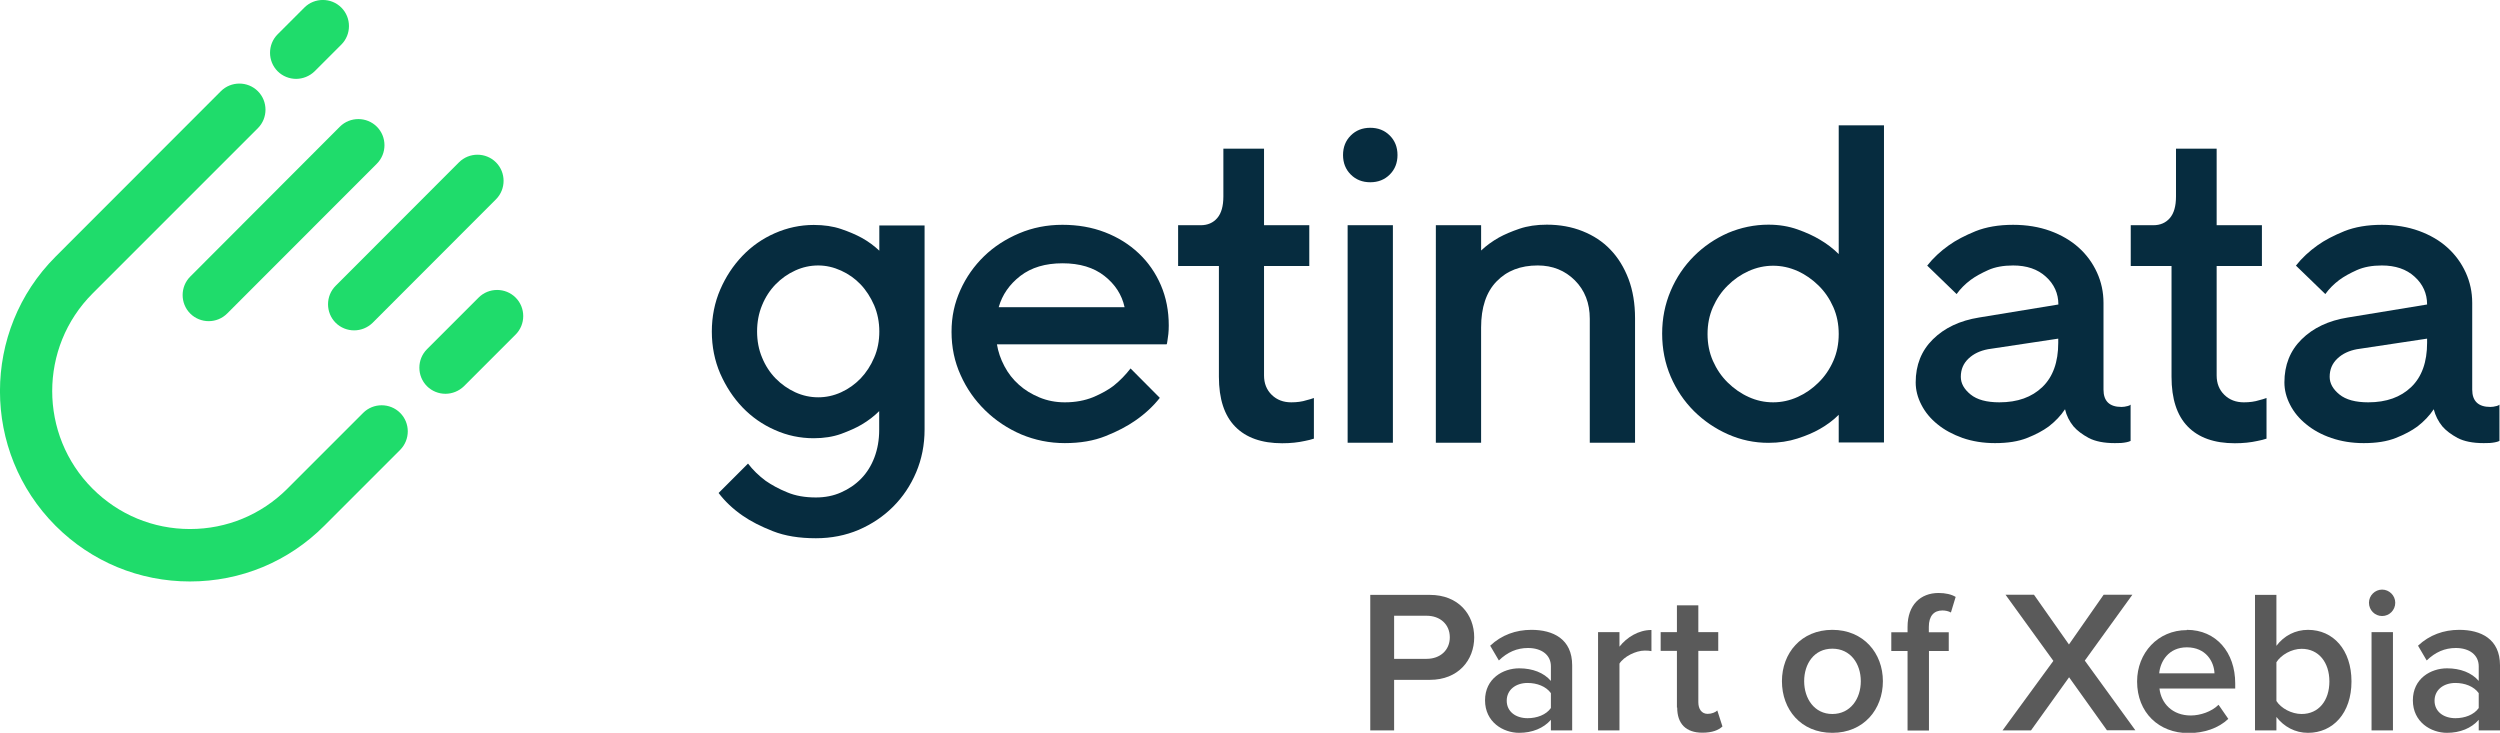
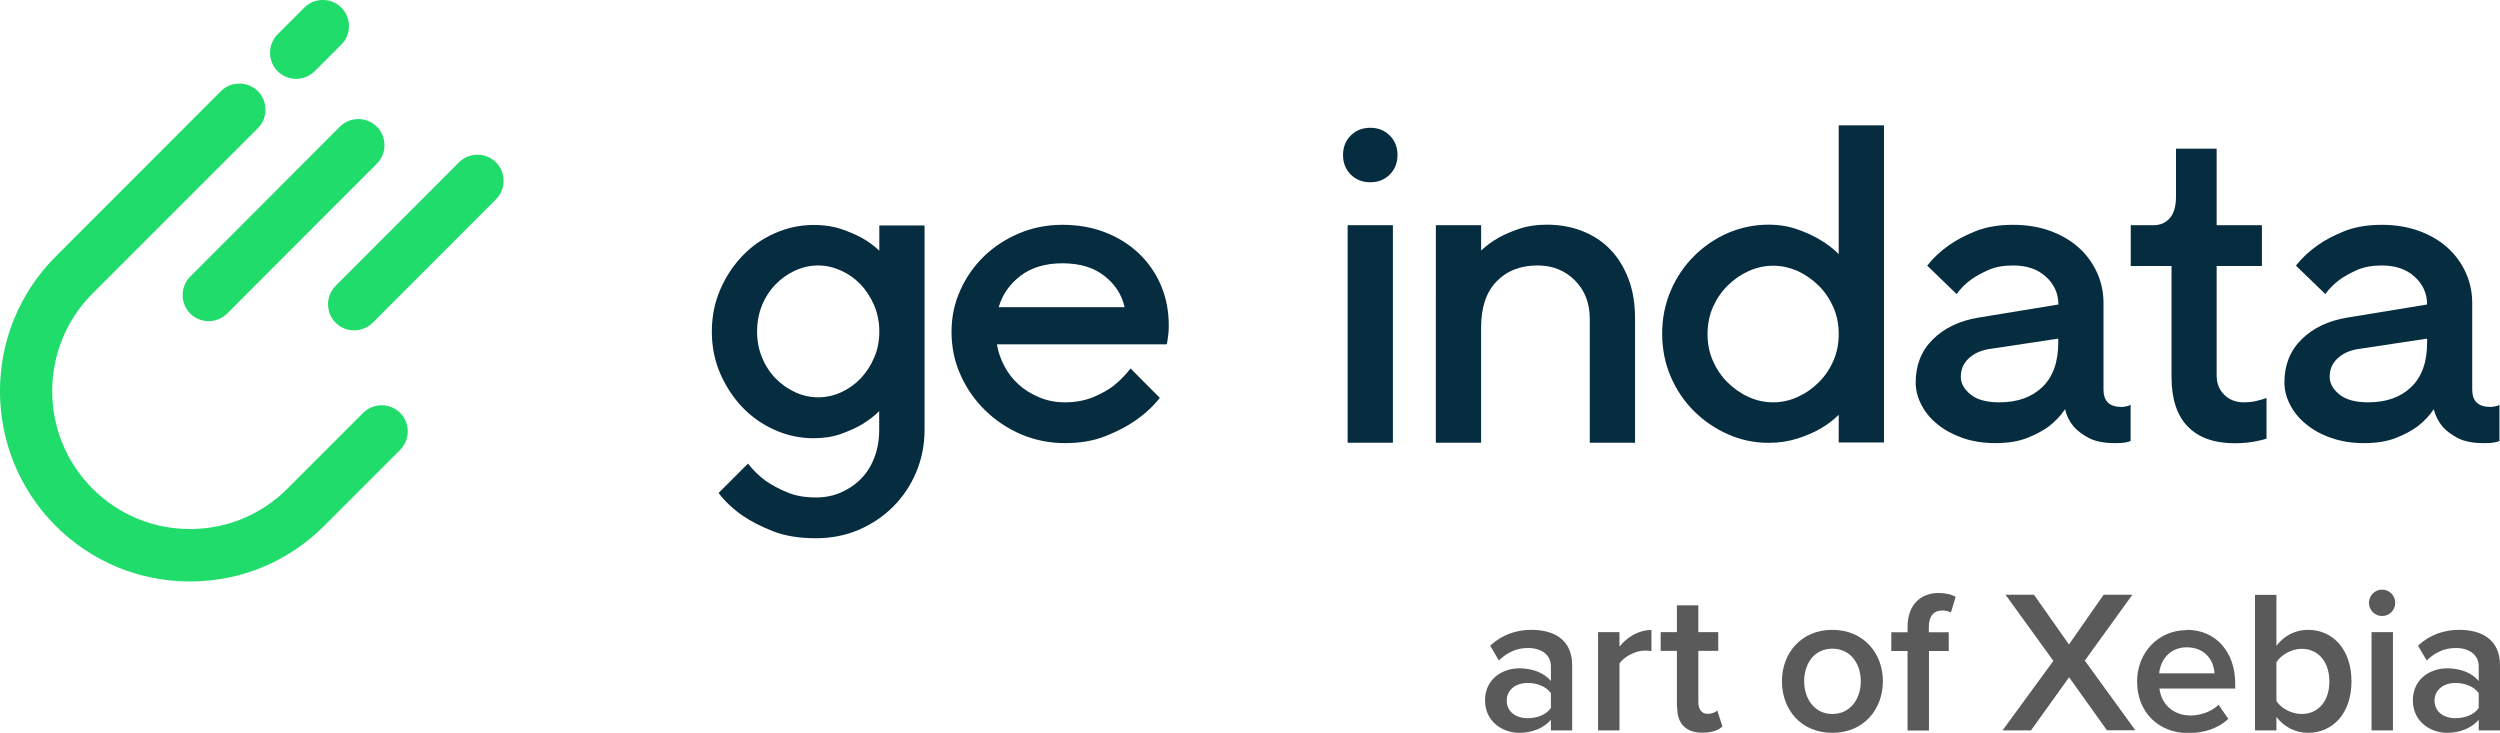
<svg xmlns="http://www.w3.org/2000/svg" id="a" data-name="Layer 1" viewBox="0 0 184.49 54.08">
  <g>
    <path d="M14.02,42.91c-3.75,0-7.27-1.46-9.92-4.11-5.47-5.48-5.47-14.39,0-19.86L16.3,6.73c.75-.75,1.98-.75,2.73,0s.75,1.98,0,2.73L6.83,21.66c-3.97,3.97-3.97,10.43,0,14.4,1.92,1.92,4.47,2.98,7.19,2.98s5.27-1.06,7.19-2.98l5.59-5.59c.75-.75,1.98-.75,2.73,0s.75,1.97,0,2.73l-5.59,5.59c-2.65,2.66-6.17,4.12-9.92,4.12Z" style="fill: #1fdc6b;" />
    <path d="M21.85,5.82c-.49,0-.99-.19-1.36-.56-.75-.75-.75-1.98,0-2.73l1.97-1.97c.75-.75,1.98-.75,2.73,0s.75,1.98,0,2.73l-1.97,1.97c-.38,.37-.88,.56-1.37,.56Z" style="fill: #1fdc6b;" />
    <path d="M26.13,24.38c-.49,0-.99-.19-1.36-.56-.75-.75-.75-1.98,0-2.73l9.1-9.11c.75-.75,1.98-.75,2.73,0s.75,1.98,0,2.73l-9.1,9.11c-.38,.37-.87,.56-1.37,.56Z" style="fill: #1fdc6b;" />
-     <path d="M32.87,29.06c-.49,0-.99-.19-1.36-.56-.75-.75-.75-1.98,0-2.73l3.81-3.81c.75-.75,1.98-.75,2.73,0s.75,1.98,0,2.73l-3.81,3.81c-.38,.37-.88,.56-1.37,.56Z" style="fill: #1fdc6b;" />
    <path d="M15.4,23.7c-.49,0-.99-.19-1.36-.56-.75-.75-.75-1.98,0-2.73l11.04-11.06c.75-.75,1.98-.75,2.73,0s.75,1.98,0,2.73l-11.04,11.05c-.38,.38-.87,.57-1.37,.57Z" style="fill: #1fdc6b;" />
  </g>
  <g>
    <path id="b" data-name="Fill-1" d="M55.87,24.46c0,.69,.12,1.34,.37,1.93,.24,.59,.58,1.11,1,1.54,.42,.43,.91,.77,1.45,1.02,.55,.25,1.11,.37,1.69,.37s1.14-.12,1.69-.37,1.02-.59,1.44-1.02c.41-.43,.75-.95,1-1.54,.26-.59,.38-1.24,.38-1.93s-.13-1.34-.38-1.93c-.26-.59-.59-1.11-1-1.54-.41-.43-.89-.77-1.44-1.02-.55-.25-1.11-.38-1.69-.38s-1.14,.12-1.69,.37-1.03,.59-1.45,1.02c-.42,.43-.76,.95-1,1.54-.25,.6-.37,1.25-.37,1.94Zm9.02,5.87c-.38,.38-.81,.71-1.3,1-.42,.25-.93,.47-1.52,.69-.59,.21-1.26,.32-2.02,.32-1,0-1.96-.2-2.87-.61-.91-.4-1.71-.96-2.39-1.67-.68-.71-1.22-1.54-1.64-2.49-.41-.95-.62-1.99-.62-3.1s.21-2.15,.62-3.1,.96-1.78,1.64-2.49,1.48-1.27,2.39-1.67,1.87-.61,2.87-.61c.76,0,1.43,.1,2.02,.3,.59,.2,1.1,.42,1.52,.65,.49,.27,.92,.59,1.3,.95v-1.86h3.34v15.05c0,1.14-.21,2.19-.62,3.16s-.98,1.82-1.7,2.54c-.72,.72-1.57,1.29-2.54,1.71-.97,.41-2.02,.62-3.16,.62-1.23,0-2.28-.17-3.17-.52-.89-.35-1.64-.73-2.24-1.15-.71-.49-1.3-1.05-1.77-1.67l2.17-2.17c.36,.47,.79,.89,1.3,1.27,.45,.31,.97,.6,1.59,.85,.61,.26,1.32,.38,2.12,.38,.67,0,1.29-.12,1.85-.37,.57-.25,1.06-.58,1.49-1.02,.42-.43,.75-.96,.98-1.57s.35-1.29,.35-2.02v-1.4h.01Z" style="fill: #062c3f;" />
    <path id="c" data-name="Fill-3" d="M78.41,19.43c-1.27,0-2.3,.31-3.11,.93-.8,.62-1.34,1.39-1.6,2.31h9.29c-.2-.92-.7-1.69-1.49-2.31-.79-.62-1.82-.93-3.09-.93Zm-4.84,5.98c.09,.55,.27,1.08,.55,1.61s.63,.98,1.07,1.37c.43,.39,.94,.7,1.52,.94,.58,.24,1.2,.36,1.87,.36,.78,0,1.47-.13,2.09-.38,.61-.26,1.12-.54,1.52-.85,.47-.38,.88-.8,1.24-1.27l2.16,2.17c-.49,.62-1.09,1.18-1.8,1.67-.6,.42-1.34,.81-2.2,1.15-.87,.35-1.87,.52-3.01,.52s-2.2-.22-3.21-.64c-1-.43-1.89-1.02-2.66-1.77-.77-.75-1.38-1.62-1.82-2.61-.45-.99-.67-2.05-.67-3.19s.22-2.12,.65-3.08,1.02-1.79,1.75-2.5,1.6-1.27,2.59-1.69,2.05-.63,3.19-.63,2.18,.18,3.14,.55c.96,.37,1.79,.89,2.49,1.55s1.25,1.45,1.64,2.36,.58,1.9,.58,2.97c0,.23-.01,.44-.03,.63-.02,.19-.05,.36-.07,.51-.02,.17-.04,.25-.07,.25,0,0-12.51,0-12.51,0Z" style="fill: #062c3f;" />
-     <path id="d" data-name="Fill-5" d="M90.27,10.97h3.01v5.65h3.34v3.01h-3.34v8.08c0,.58,.19,1.06,.57,1.43s.86,.55,1.44,.55c.42,0,.8-.05,1.14-.16,.18-.04,.36-.1,.53-.16v3c-.2,.07-.42,.12-.67,.17-.49,.11-1.05,.17-1.67,.17-1.51,0-2.67-.41-3.47-1.23s-1.2-2.04-1.2-3.68v-8.17h-3.01v-3.01h1.67c.51,0,.92-.18,1.22-.53s.45-.88,.45-1.59v-3.53h-.01Z" style="fill: #062c3f;" />
    <path id="e" data-name="Fill-7" d="M99.45,32.67h3.34V16.62h-3.34v16.05Zm3.68-21.23c0,.58-.19,1.06-.57,1.44-.38,.38-.86,.57-1.44,.57s-1.06-.19-1.44-.57c-.38-.38-.57-.86-.57-1.44s.19-1.06,.57-1.44c.38-.38,.86-.57,1.44-.57s1.06,.19,1.44,.57c.38,.38,.57,.86,.57,1.44Z" style="fill: #062c3f;" />
    <path id="f" data-name="Fill-9" d="M109.31,18.48c.38-.36,.81-.67,1.3-.95,.42-.23,.93-.45,1.52-.65,.59-.2,1.26-.3,2.02-.3,.96,0,1.84,.16,2.64,.48s1.49,.77,2.05,1.36c.57,.59,1.01,1.31,1.34,2.17,.32,.85,.48,1.82,.48,2.89v9.19h-3.34v-9.15c0-1.15-.37-2.1-1.1-2.83-.73-.73-1.65-1.1-2.74-1.1-1.27,0-2.28,.39-3.04,1.18-.76,.78-1.14,1.92-1.14,3.4v8.5h-3.34V16.62h3.34v1.86h0Z" style="fill: #062c3f;" />
    <path id="g" data-name="Fill-10" d="M130.85,29.69c.62,0,1.22-.13,1.8-.39s1.1-.62,1.55-1.07c.46-.45,.82-.98,1.09-1.59,.27-.61,.4-1.27,.4-1.99s-.13-1.38-.4-1.99c-.27-.61-.63-1.14-1.09-1.59-.46-.45-.97-.81-1.55-1.07s-1.18-.39-1.8-.39-1.22,.13-1.8,.39-1.1,.62-1.55,1.07c-.46,.45-.82,.98-1.09,1.59s-.4,1.27-.4,1.99,.13,1.38,.4,1.99c.27,.61,.63,1.14,1.09,1.59,.46,.45,.97,.81,1.55,1.07,.57,.26,1.17,.39,1.8,.39m-.34-13.11c.78,0,1.49,.12,2.14,.35s1.19,.48,1.64,.75c.53,.31,1,.67,1.4,1.07V9.25h3.34v23.4h-3.34v-2.04c-.4,.4-.87,.75-1.4,1.05-.45,.26-.99,.49-1.64,.7s-1.36,.32-2.14,.32c-1.05,0-2.04-.21-2.99-.63-.95-.42-1.78-.99-2.51-1.71-.72-.72-1.3-1.57-1.72-2.55s-.63-2.04-.63-3.17,.21-2.17,.63-3.16,1-1.84,1.72-2.56,1.56-1.29,2.51-1.71c.95-.4,1.95-.61,2.99-.61" style="fill: #062c3f;" />
    <path id="h" data-name="Fill-11" d="M147.55,29.69c1.34,0,2.39-.38,3.17-1.13s1.17-1.84,1.17-3.26v-.31l-5.18,.78c-.58,.11-1.06,.33-1.44,.69s-.57,.8-.57,1.35c0,.48,.24,.91,.72,1.3s1.19,.58,2.13,.58m8.51,3.01c-.8,0-1.44-.13-1.92-.38-.48-.26-.85-.54-1.12-.85-.31-.38-.52-.8-.63-1.27-.31,.47-.71,.89-1.2,1.27-.42,.31-.96,.6-1.6,.85-.65,.26-1.44,.38-2.37,.38-.87,0-1.66-.13-2.39-.38-.72-.26-1.34-.59-1.85-1.01-.51-.41-.91-.89-1.19-1.44-.28-.54-.42-1.09-.42-1.65,0-1.28,.42-2.34,1.27-3.18s1.98-1.38,3.41-1.61l5.85-.96c0-.81-.31-1.5-.92-2.05-.61-.56-1.42-.83-2.42-.83-.71,0-1.33,.11-1.84,.34s-.95,.47-1.3,.73c-.4,.3-.75,.65-1.03,1.04l-2.17-2.1c.44-.56,.98-1.06,1.6-1.5,.53-.38,1.19-.72,1.97-1.04,.78-.31,1.7-.47,2.77-.47,1,0,1.91,.15,2.74,.45,.82,.3,1.52,.71,2.1,1.23s1.03,1.14,1.35,1.84,.48,1.45,.48,2.24v6.4c0,.85,.44,1.28,1.33,1.28,.13,0,.29-.02,.47-.07,.09-.02,.16-.06,.2-.1v2.68c-.11,.05-.22,.08-.33,.1-.11,.02-.23,.04-.37,.05-.13,0-.29,.01-.47,.01" style="fill: #062c3f;" />
    <path id="i" data-name="Fill-12" d="M160.57,10.97h3.01v5.65h3.34v3.01h-3.34v8.08c0,.58,.19,1.06,.57,1.43s.86,.55,1.44,.55c.42,0,.8-.05,1.14-.16,.18-.04,.36-.1,.53-.16v3c-.2,.07-.42,.12-.67,.17-.49,.11-1.05,.17-1.67,.17-1.51,0-2.67-.41-3.47-1.23s-1.2-2.04-1.2-3.68v-8.17h-3.01v-3.01h1.67c.51,0,.92-.18,1.22-.53s.45-.88,.45-1.59v-3.53h-.01Z" style="fill: #062c3f;" />
    <path id="j" data-name="Fill-13" d="M174.77,29.69c1.34,0,2.39-.38,3.17-1.13s1.17-1.84,1.17-3.26v-.31l-5.18,.78c-.58,.11-1.06,.33-1.44,.69s-.57,.8-.57,1.35c0,.48,.24,.91,.72,1.3,.48,.39,1.19,.58,2.13,.58m8.51,3.01c-.8,0-1.44-.13-1.92-.38-.48-.26-.85-.54-1.12-.85-.31-.38-.52-.8-.64-1.27-.31,.47-.71,.89-1.2,1.27-.42,.31-.96,.6-1.6,.85-.65,.26-1.44,.38-2.37,.38-.87,0-1.66-.13-2.39-.38s-1.34-.59-1.85-1.01c-.51-.41-.91-.89-1.19-1.44-.28-.54-.42-1.09-.42-1.65,0-1.28,.42-2.34,1.27-3.18s1.98-1.38,3.41-1.61l5.85-.96c0-.81-.31-1.5-.92-2.05-.61-.56-1.42-.83-2.42-.83-.71,0-1.32,.11-1.84,.34-.51,.23-.95,.47-1.3,.73-.4,.3-.75,.65-1.03,1.04l-2.17-2.1c.44-.56,.98-1.06,1.6-1.5,.53-.38,1.19-.72,1.97-1.04,.78-.31,1.7-.47,2.77-.47,1,0,1.91,.15,2.74,.45,.82,.3,1.53,.71,2.1,1.23,.58,.52,1.03,1.14,1.35,1.84s.48,1.45,.48,2.24v6.4c0,.85,.45,1.28,1.34,1.28,.13,0,.29-.02,.47-.07,.09-.02,.16-.06,.2-.1v2.68c-.11,.05-.22,.08-.33,.1-.11,.02-.23,.04-.37,.05-.13,0-.29,.01-.47,.01" style="fill: #062c3f;" />
  </g>
  <g>
-     <path d="M101.12,53.9v-10h4.4c2.1,0,3.27,1.44,3.27,3.13s-1.18,3.14-3.27,3.14h-2.64v3.73h-1.76Zm4.16-8.46h-2.4v3.18h2.4c.99,0,1.71-.63,1.71-1.59s-.72-1.59-1.71-1.59Z" style="fill: #5a5a5a;" />
    <path d="M114.45,53.9v-.78c-.54,.62-1.38,.96-2.34,.96-1.18,0-2.52-.79-2.52-2.4s1.33-2.36,2.52-2.36c.98,0,1.82,.32,2.34,.93v-1.08c0-.84-.69-1.35-1.69-1.35-.81,0-1.51,.3-2.15,.92l-.64-1.09c.84-.79,1.89-1.17,3.04-1.17,1.6,0,3.01,.67,3.01,2.62v4.8h-1.58Zm0-2.75c-.36-.5-1.03-.75-1.72-.75-.88,0-1.54,.51-1.54,1.31s.66,1.29,1.54,1.29c.69,0,1.37-.25,1.72-.75v-1.09Z" style="fill: #5a5a5a;" />
    <path d="M117.93,53.9v-7.25h1.58v1.07c.54-.69,1.41-1.23,2.36-1.23v1.56c-.14-.03-.3-.04-.5-.04-.66,0-1.54,.45-1.86,.96v4.93h-1.58Z" style="fill: #5a5a5a;" />
    <path d="M123.75,52.22v-4.19h-1.2v-1.38h1.2v-1.98h1.58v1.98h1.47v1.38h-1.47v3.79c0,.5,.24,.86,.69,.86,.3,0,.58-.12,.71-.25l.38,1.18c-.29,.27-.75,.46-1.48,.46-1.22,0-1.86-.66-1.86-1.86Z" style="fill: #5a5a5a;" />
    <path d="M131.5,50.27c0-2.07,1.42-3.79,3.72-3.79s3.73,1.72,3.73,3.79-1.41,3.81-3.73,3.81-3.72-1.72-3.72-3.81Zm5.82,0c0-1.28-.75-2.4-2.1-2.4s-2.08,1.12-2.08,2.4,.75,2.42,2.08,2.42,2.1-1.12,2.1-2.42Z" style="fill: #5a5a5a;" />
    <path d="M142.35,48.04v5.87h-1.58v-5.87h-1.2v-1.38h1.2v-.4c0-1.62,.96-2.5,2.29-2.5,.5,0,.95,.1,1.26,.29l-.35,1.15c-.18-.1-.4-.15-.63-.15-.62,0-1,.4-1,1.21v.4h1.47v1.38h-1.47Z" style="fill: #5a5a5a;" />
    <path d="M155.49,53.9l-2.8-3.92-2.81,3.92h-2.1l3.75-5.13-3.53-4.88h2.1l2.58,3.67,2.56-3.67h2.12l-3.51,4.86,3.73,5.14h-2.1Z" style="fill: #5a5a5a;" />
    <path d="M161.38,46.48c2.17,0,3.57,1.67,3.57,3.95v.38h-5.59c.12,1.09,.95,1.99,2.31,1.99,.7,0,1.54-.28,2.05-.79l.72,1.04c-.72,.69-1.79,1.05-2.94,1.05-2.18,0-3.79-1.51-3.79-3.81,0-2.1,1.53-3.79,3.67-3.79Zm-2.04,3.21h4.08c-.03-.85-.62-1.92-2.04-1.92-1.35,0-1.96,1.04-2.04,1.92Z" style="fill: #5a5a5a;" />
    <path d="M166.41,53.9v-10h1.58v3.76c.57-.76,1.41-1.18,2.33-1.18,1.86,0,3.21,1.47,3.21,3.81s-1.37,3.79-3.21,3.79c-.95,0-1.77-.45-2.33-1.17v.99h-1.58Zm1.58-2.17c.34,.54,1.12,.96,1.86,.96,1.26,0,2.05-.99,2.05-2.4s-.79-2.41-2.05-2.41c-.74,0-1.52,.45-1.86,.99v2.87Z" style="fill: #5a5a5a;" />
    <path d="M174.82,44.48c0-.54,.45-.97,.97-.97s.97,.43,.97,.97-.43,.98-.97,.98-.97-.44-.97-.98Zm.19,9.42v-7.25h1.58v7.25h-1.58Z" style="fill: #5a5a5a;" />
    <path d="M182.92,53.9v-.78c-.54,.62-1.38,.96-2.34,.96-1.18,0-2.52-.79-2.52-2.4s1.33-2.36,2.52-2.36c.98,0,1.82,.32,2.34,.93v-1.08c0-.84-.69-1.35-1.69-1.35-.81,0-1.51,.3-2.15,.92l-.64-1.09c.84-.79,1.89-1.17,3.04-1.17,1.6,0,3.01,.67,3.01,2.62v4.8h-1.58Zm0-2.75c-.36-.5-1.03-.75-1.72-.75-.88,0-1.54,.51-1.54,1.31s.66,1.29,1.54,1.29c.69,0,1.37-.25,1.72-.75v-1.09Z" style="fill: #5a5a5a;" />
  </g>
</svg>